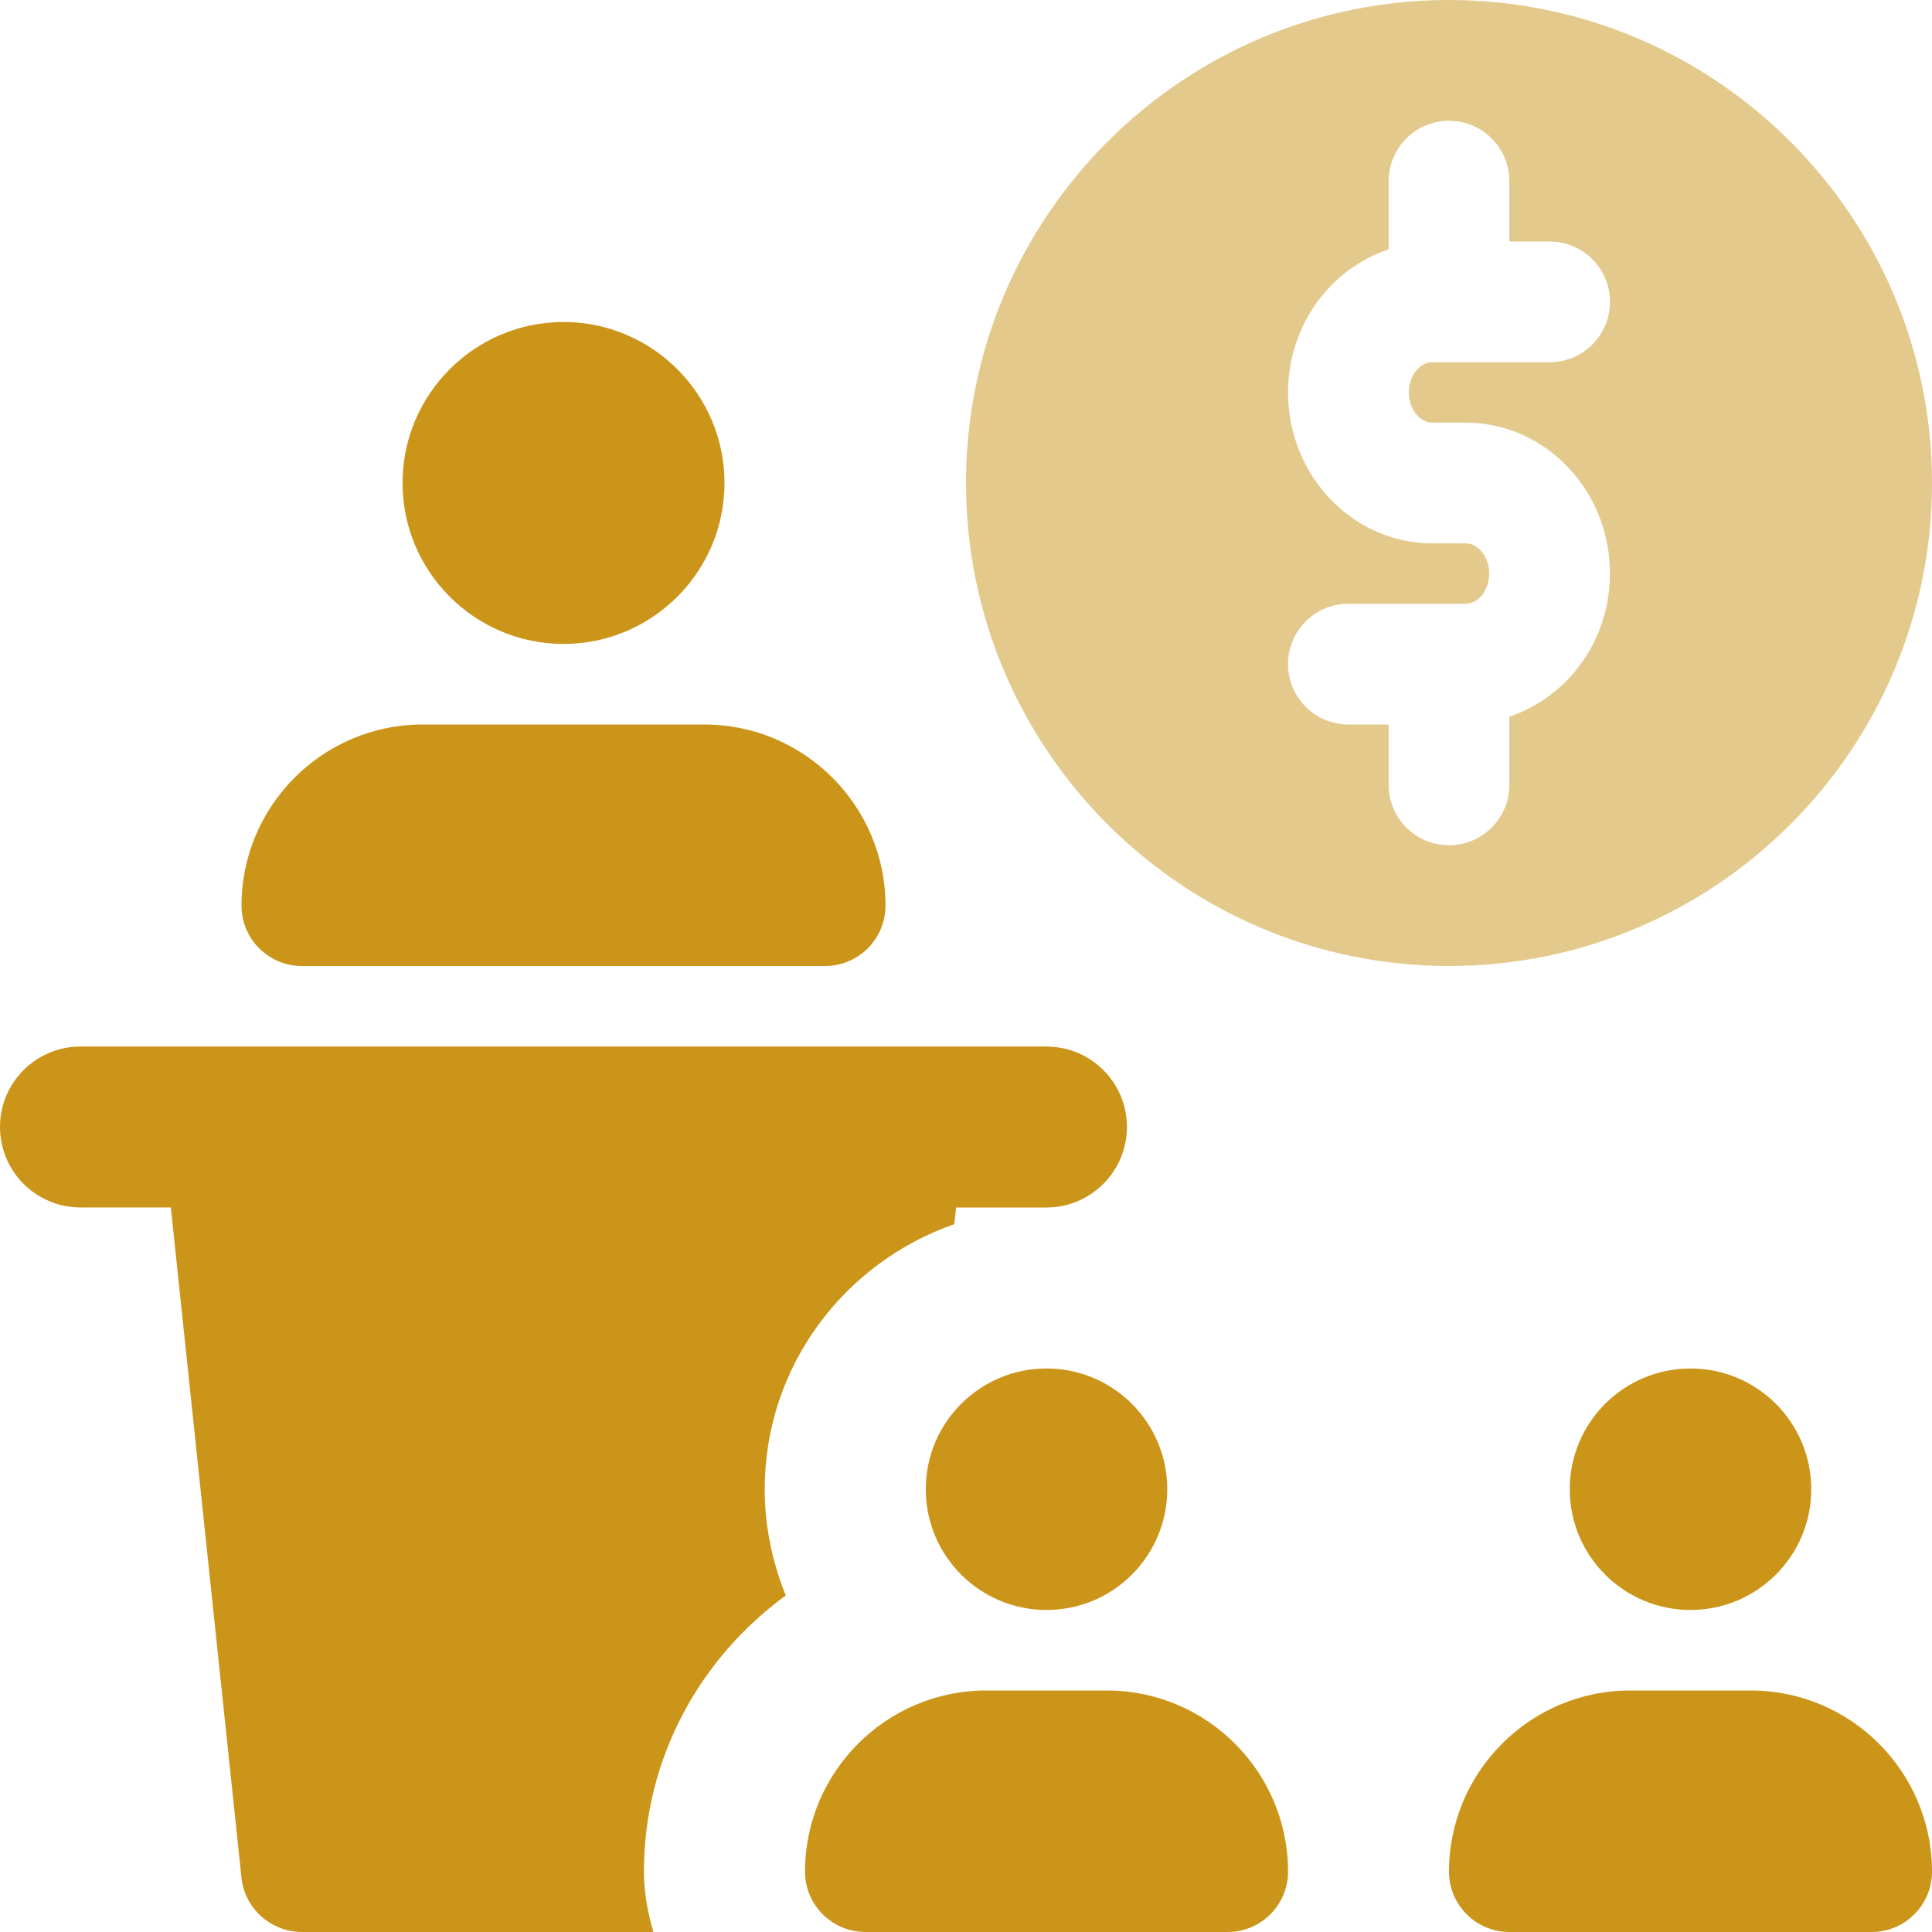
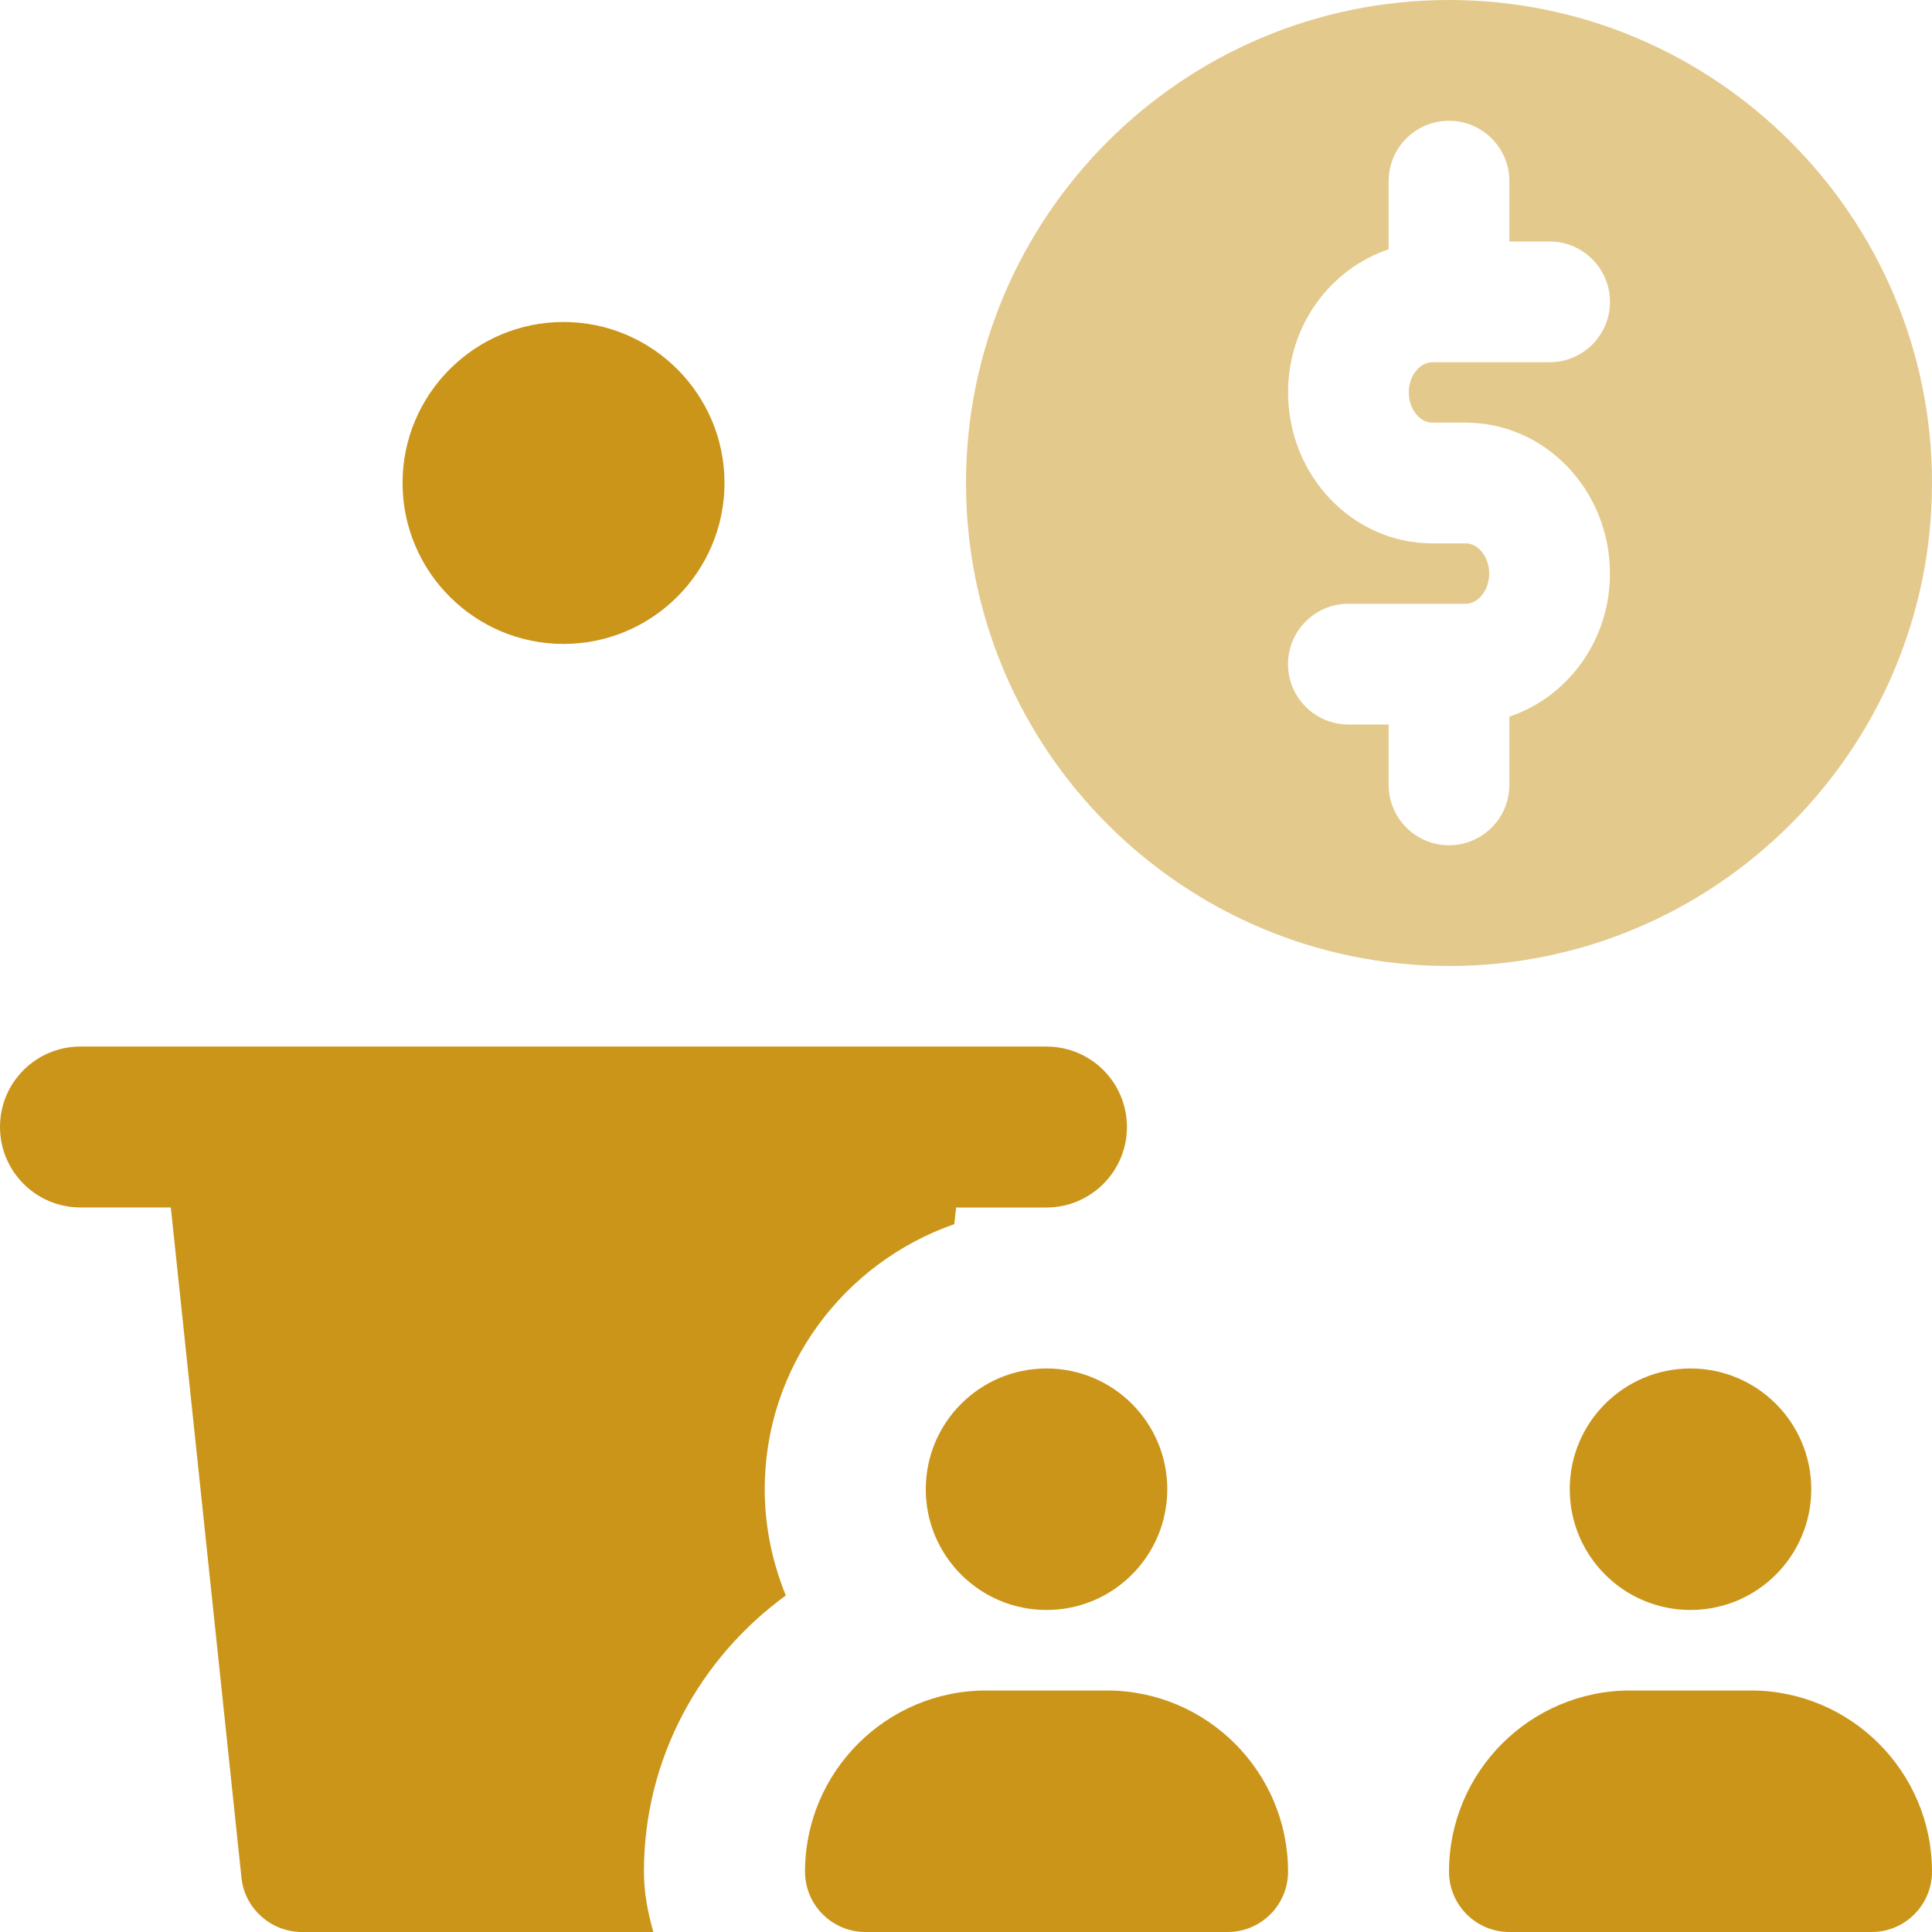
<svg xmlns="http://www.w3.org/2000/svg" width="50" height="50" viewBox="0 0 50 50" fill="none">
  <path d="M14.584 16.665c-2.297.0-4.166-1.869-4.166-4.166.0-2.297 1.869-4.166 4.166-4.166 2.297.0 4.166 1.869 4.166 4.166.0 2.297-1.869 4.166-4.166 4.166z" fill="#cb951a" />
-   <path d="M21.353 25H7.812C6.95 25 6.25 24.3 6.25 23.438c0-2.584 2.103-4.688 4.688-4.688h7.291c2.584.0 4.688 2.103 4.688 4.688C22.916 24.3 22.216 25 21.353 25z" fill="#cb951a" />
  <path d="M43.75 41.666c1.726.0 3.125-1.399 3.125-3.125.0-1.726-1.399-3.125-3.125-3.125s-3.125 1.399-3.125 3.125c0 1.726 1.399 3.125 3.125 3.125z" fill="#cb951a" />
  <path d="M48.438 50h-9.375C38.2 50 37.5 49.3 37.5 48.438c0-2.584 2.103-4.688 4.688-4.688h3.125C47.897 43.75 50 45.853 50 48.438 50 49.3 49.3 50 48.438 50z" fill="#cb951a" />
  <path d="M27.084 41.666c1.726.0 3.125-1.399 3.125-3.125.0-1.726-1.399-3.125-3.125-3.125-1.726.0-3.125 1.399-3.125 3.125.0 1.726 1.399 3.125 3.125 3.125z" fill="#cb951a" />
  <path d="M31.772 50h-9.375C21.534 50 20.834 49.3 20.834 48.438c0-2.584 2.103-4.688 4.688-4.688h3.125c2.584.0 4.688 2.103 4.688 4.688C33.334 49.3 32.634 50 31.772 50z" fill="#cb951a" />
  <path d="M27.084 27.084H2.084C.931 27.084.0 28.015.0 29.165c0 1.15.931 2.084 2.084 2.084h2.337L6.25 48.603C6.334 49.397 7.022 50 7.812 50h9.097c-.144-.5-.244-1.019-.244-1.562.0-2.941 1.456-5.534 3.672-7.147C19.991 40.44 19.791 39.515 19.791 38.54c0-3.181 2.059-5.866 4.906-6.859L24.744 31.25h2.337c1.15.0 2.084-.934 2.084-2.084.0-1.15-.931-2.081-2.081-2.081z" fill="#cb951a" />
  <path opacity=".5" d="M37.5.0C30.606.0 25 5.606 25 12.5 25 19.394 30.606 25 37.5 25 44.394 25 50 19.394 50 12.5 50 5.606 44.394.0 37.5.0zM37.066 10.938H37.934c2.059.0 3.731 1.753 3.731 3.906.0 1.741-1.1 3.2-2.603 3.703v1.766C39.062 21.175 38.362 21.875 37.5 21.875S35.938 21.175 35.938 20.312V18.75H34.897C34.034 18.75 33.334 18.05 33.334 17.188S34.034 15.625 34.897 15.625H37.934C38.263 15.625 38.541 15.266 38.541 14.844 38.541 14.422 38.263 14.062 37.934 14.062H37.066c-2.059.0-3.731-1.753-3.731-3.906C33.334 8.416 34.434 6.956 35.938 6.453V4.688C35.938 3.825 36.638 3.125 37.5 3.125s1.562.7 1.562 1.562V6.25h1.041C40.966 6.25 41.666 6.95 41.666 7.812S40.966 9.375 40.103 9.375H37.066C36.737 9.375 36.459 9.734 36.459 10.156 36.459 10.578 36.737 10.938 37.066 10.938z" fill="#cb951a" />
</svg>